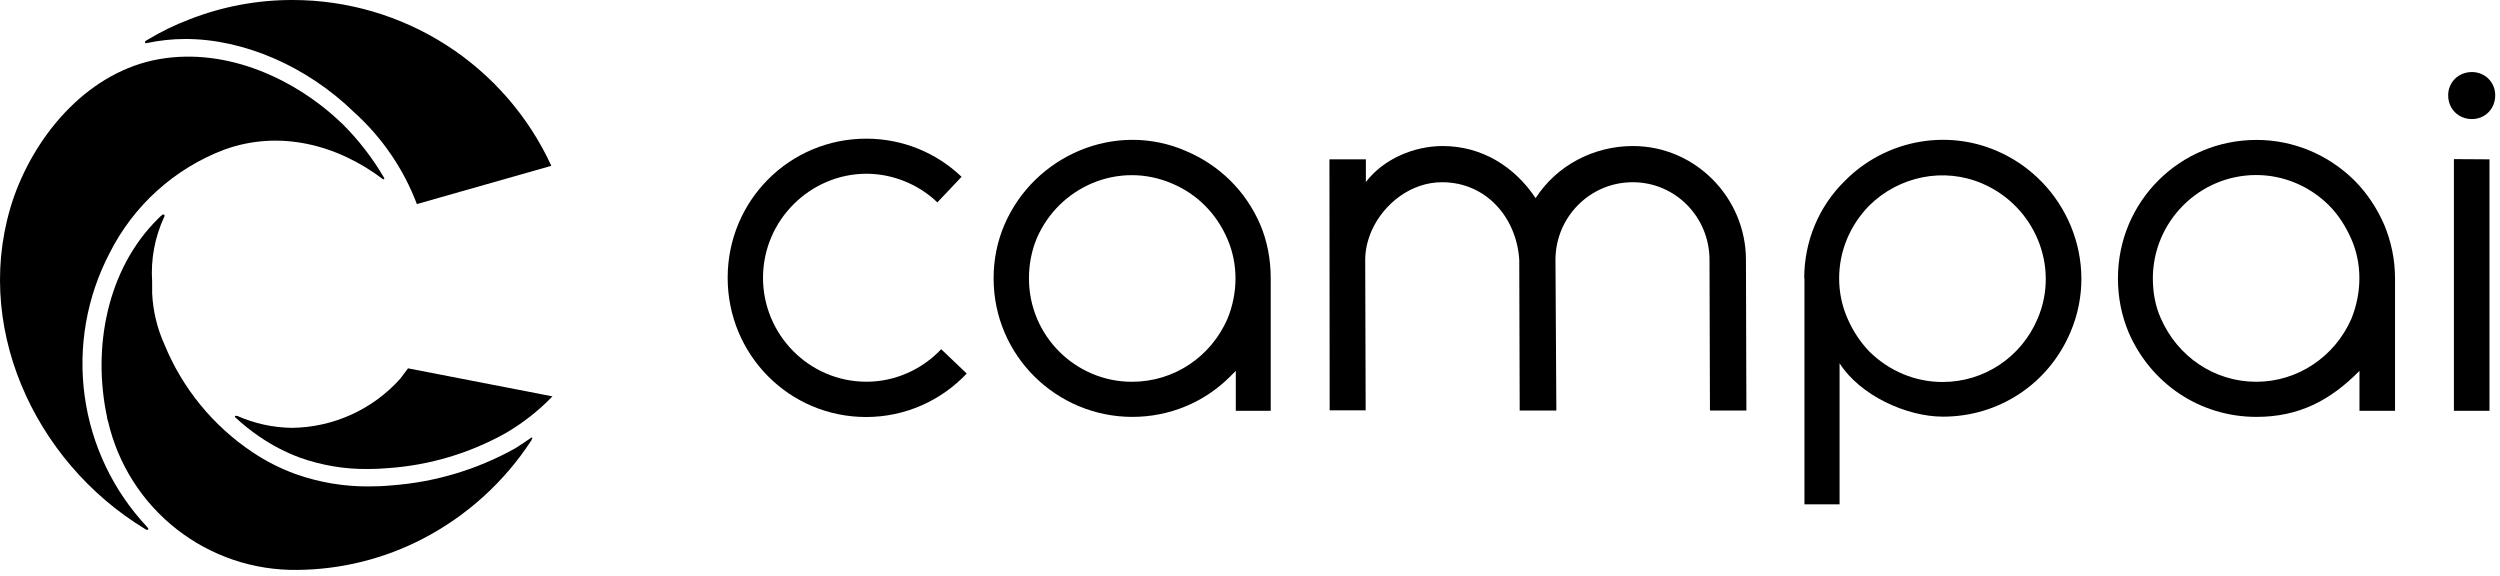
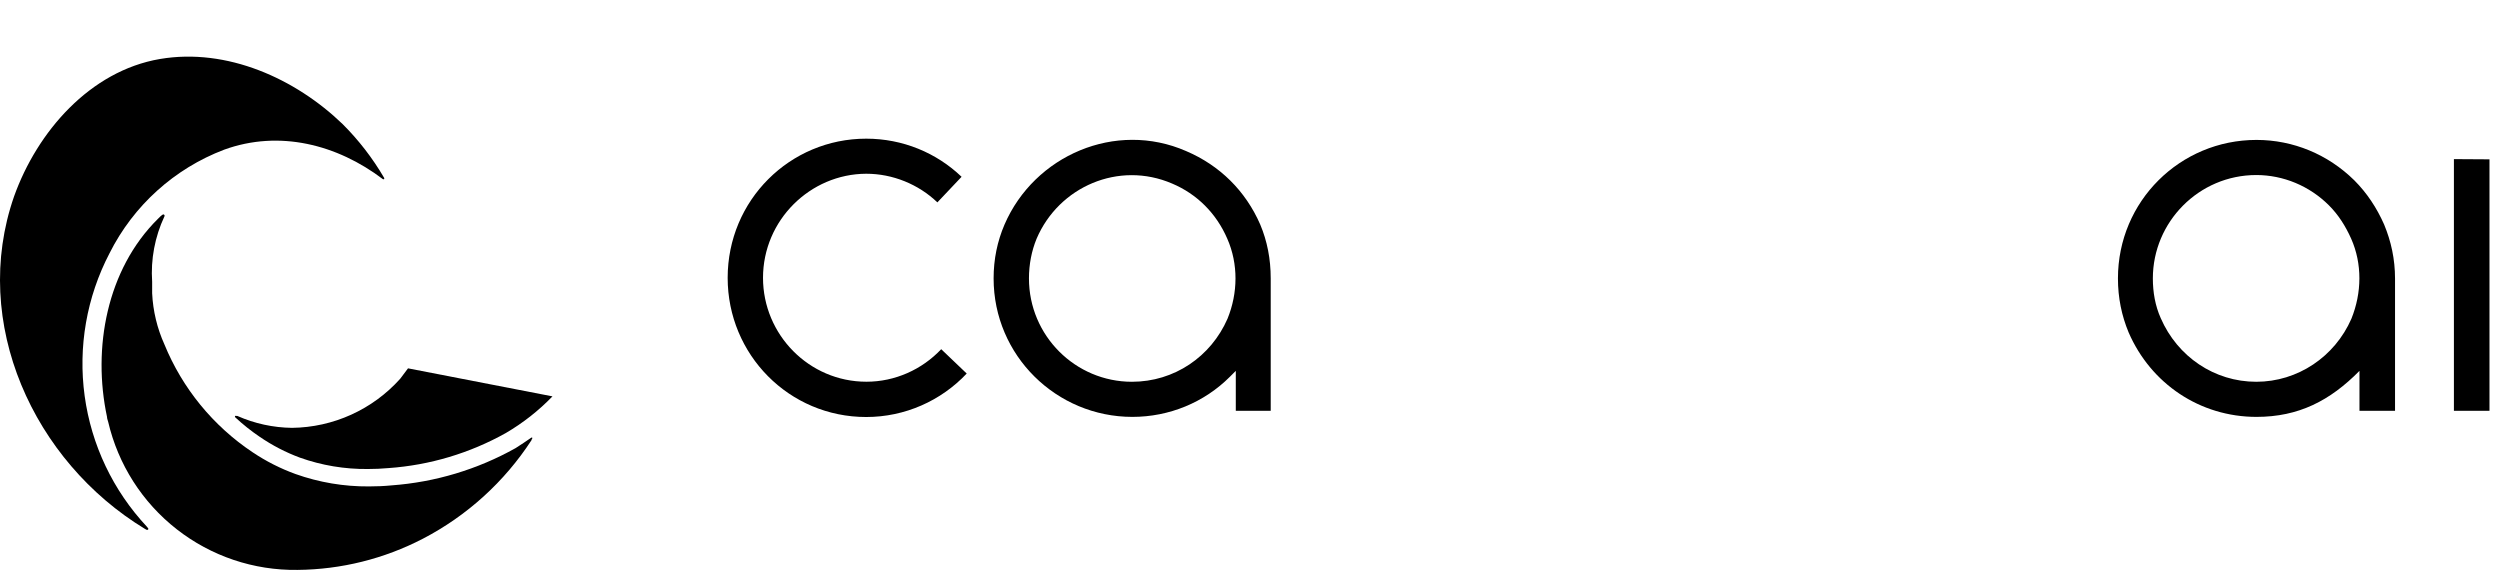
<svg xmlns="http://www.w3.org/2000/svg" class="h-9 text-neutral-950" viewBox="0 0 347 80" fill="oklch(0.145 0 0)">
-   <path d="M40.648 0C35.748 -0.014 30.89 0.894 26.326 2.676C24.317 3.437 22.381 4.376 20.54 5.483C20.54 5.483 20.192 5.685 20.149 5.729C20.139 5.749 20.134 5.771 20.134 5.794C20.134 5.817 20.139 5.839 20.149 5.859V5.989C20.176 6.001 20.206 6.007 20.236 6.007C20.266 6.007 20.295 6.001 20.323 5.989C22.106 5.607 23.924 5.413 25.747 5.411C33.878 5.411 42.63 9.23 49.183 15.609C53.044 19.1 56.019 23.458 57.863 28.325L76.525 23.016C73.368 16.153 68.312 10.338 61.954 6.259C55.596 2.18 48.202 0.008 40.648 0Z" />
  <path d="M47.563 17.23C41.01 10.908 31.505 6.611 22.203 8.188C12.467 9.852 5.147 18.315 1.95 27.269C-4.155 44.817 4.67 64.043 20.106 73.403L20.337 73.533C20.362 73.546 20.389 73.552 20.417 73.552C20.444 73.552 20.472 73.546 20.496 73.533C20.612 73.533 20.626 73.331 20.496 73.244L20.381 73.099C15.693 68.09 12.677 61.748 11.749 54.951C10.821 48.154 12.028 41.236 15.201 35.154C18.518 28.537 24.197 23.406 31.115 20.774C38.767 17.996 46.796 20.051 53.147 24.868C53.172 24.879 53.199 24.884 53.227 24.884C53.254 24.884 53.281 24.879 53.306 24.868C53.33 24.84 53.343 24.804 53.343 24.767C53.343 24.73 53.33 24.694 53.306 24.665C51.718 21.951 49.788 19.452 47.563 17.23Z" />
  <path d="M73.877 60.846C73.885 60.813 73.885 60.778 73.877 60.745C73.857 60.735 73.835 60.729 73.812 60.729C73.79 60.729 73.767 60.735 73.747 60.745C73.024 61.247 72.3 61.728 71.577 62.191C66.283 65.16 60.401 66.928 54.348 67.37C53.321 67.472 52.264 67.515 51.223 67.515C47.744 67.543 44.287 66.96 41.01 65.793C38.902 65.027 36.896 64.006 35.035 62.756C29.568 59.101 25.317 53.898 22.825 47.812C21.814 45.573 21.235 43.163 21.118 40.709V39.117C20.906 35.993 21.494 32.867 22.825 30.032C22.84 30.005 22.847 29.975 22.847 29.945C22.847 29.914 22.84 29.884 22.826 29.857C22.811 29.83 22.791 29.807 22.765 29.789C22.74 29.772 22.711 29.761 22.681 29.758C22.507 29.758 22.044 30.25 21.914 30.38C14.811 37.41 12.815 48.333 14.854 57.866C14.854 58.097 14.956 58.329 15.013 58.546C16.39 64.456 19.746 69.717 24.524 73.456C29.303 77.196 35.217 79.188 41.285 79.103C47.356 79.051 53.33 77.564 58.717 74.763C64.831 71.58 70.019 66.871 73.776 61.092C73.772 61.063 73.772 61.034 73.776 61.005C73.808 60.993 73.835 60.971 73.853 60.942C73.871 60.914 73.88 60.88 73.877 60.846Z" />
  <path d="M56.633 51.125C56.301 51.587 55.939 52.065 55.548 52.571C53.654 54.685 51.341 56.382 48.756 57.555C46.171 58.728 43.371 59.351 40.532 59.385C37.92 59.354 35.341 58.793 32.952 57.736H32.836C32.805 57.719 32.77 57.711 32.735 57.711C32.7 57.711 32.665 57.719 32.633 57.736C32.615 57.761 32.605 57.791 32.605 57.822C32.605 57.854 32.615 57.884 32.633 57.909C33.699 58.903 34.841 59.812 36.048 60.629C37.784 61.818 39.658 62.79 41.632 63.522C44.654 64.598 47.842 65.132 51.049 65.099C52.014 65.099 52.978 65.056 53.943 64.969C59.654 64.564 65.206 62.904 70.203 60.108C72.586 58.715 74.766 57.002 76.684 55.016L56.633 51.125Z" />
  <path d="M120.261 52.983C112.295 52.983 105.906 46.443 105.906 38.564C105.906 30.564 112.448 24.145 120.231 24.115C123.904 24.115 127.485 25.575 130.107 28.09L133.467 24.539C129.98 21.202 125.295 19.247 120.231 19.247C109.63 19.247 101 27.796 101 38.564C101 49.212 109.509 57.881 120.231 57.881C125.613 57.881 130.627 55.623 134.179 51.847L130.64 48.468C127.972 51.293 124.236 52.983 120.261 52.983Z" />
  <path d="M170.378 44.242C168.076 49.508 162.988 52.99 157.114 52.99C149.27 52.99 142.819 46.602 142.819 38.642C142.819 36.706 143.182 34.829 143.88 33.133C146.969 25.898 155.296 22.297 162.686 25.476C166.139 26.929 168.834 29.622 170.347 33.133C171.892 36.645 171.832 40.67 170.378 44.242ZM174.921 31.166C172.891 26.505 169.319 22.963 164.624 20.965C154.843 16.698 143.576 21.57 139.428 31.166C138.428 33.497 137.913 35.979 137.913 38.642C137.913 49.357 146.636 57.864 157.174 57.864C162.292 57.864 167.138 55.864 170.711 52.294L171.528 51.476V57.016H176.375V38.642C176.375 35.949 175.889 33.466 174.921 31.166Z" />
-   <path d="M184.526 22.116H189.583V25.263C192.035 22.055 196.275 20.269 200.243 20.269C205.633 20.269 210.207 23.083 213.144 27.503C216.083 22.933 221.229 20.269 226.65 20.269C235.342 20.269 242.338 27.473 242.338 36.069L242.399 56.985H237.341L237.279 36.069C237.279 30.167 232.586 25.293 226.62 25.293C220.655 25.293 215.899 30.167 215.899 36.069L216.021 56.985H210.933L210.873 36.069C210.509 30.228 206.301 25.293 200.152 25.293C195.882 25.293 192.067 28.23 190.371 32.044C189.826 33.316 189.493 34.678 189.493 36.039L189.553 56.955H184.557L184.526 22.116Z" />
-   <path d="M282.831 44.212C280.59 49.538 275.442 53.02 269.628 53.02C265.811 53.02 262.238 51.506 259.483 48.812C258.21 47.48 257.181 45.936 256.424 44.181C255.666 42.456 255.273 40.579 255.273 38.642C255.273 34.829 256.787 31.256 259.452 28.532C263.6 24.445 269.809 23.175 275.141 25.476C282.407 28.593 285.919 36.977 282.831 44.212ZM277.138 20.935C269.961 17.847 261.573 19.544 256.09 25.082C252.426 28.653 250.427 33.527 250.427 38.612H250.457V70H255.333V50.417C258.15 54.865 264.6 57.832 269.688 57.832C277.472 57.832 284.346 53.262 287.374 46.119C291.554 36.341 286.799 25.082 277.138 20.935Z" />
  <path d="M326.374 44.242C324.073 49.508 318.925 52.99 313.171 52.99C307.356 52.99 302.238 49.508 299.906 44.151C299.149 42.456 298.816 40.579 298.816 38.642C298.816 30.802 305.207 24.295 313.171 24.295C316.926 24.295 320.559 25.809 323.256 28.502C324.587 29.834 325.556 31.378 326.344 33.133C327.888 36.615 327.829 40.64 326.374 44.242ZM330.918 31.166C329.889 28.835 328.525 26.776 326.768 25.02C323.103 21.419 318.287 19.421 313.2 19.421C302.601 19.421 293.971 27.928 293.971 38.642C293.971 41.336 294.486 43.818 295.456 46.148C298.544 53.263 305.357 57.864 313.2 57.864C319.046 57.864 323.407 55.624 327.495 51.476V57.016H332.431V38.672C332.431 35.979 331.887 33.497 330.918 31.166Z" />
  <path d="M340.603 22.085L345.54 22.116V57.016H340.603V22.085Z" />
-   <path d="M339.807 13.23C339.807 11.432 341.206 10 343.106 10C344.903 10 346.337 11.398 346.337 13.23C346.337 15.095 344.937 16.527 343.106 16.527C341.206 16.527 339.807 15.095 339.807 13.23Z" />
</svg>